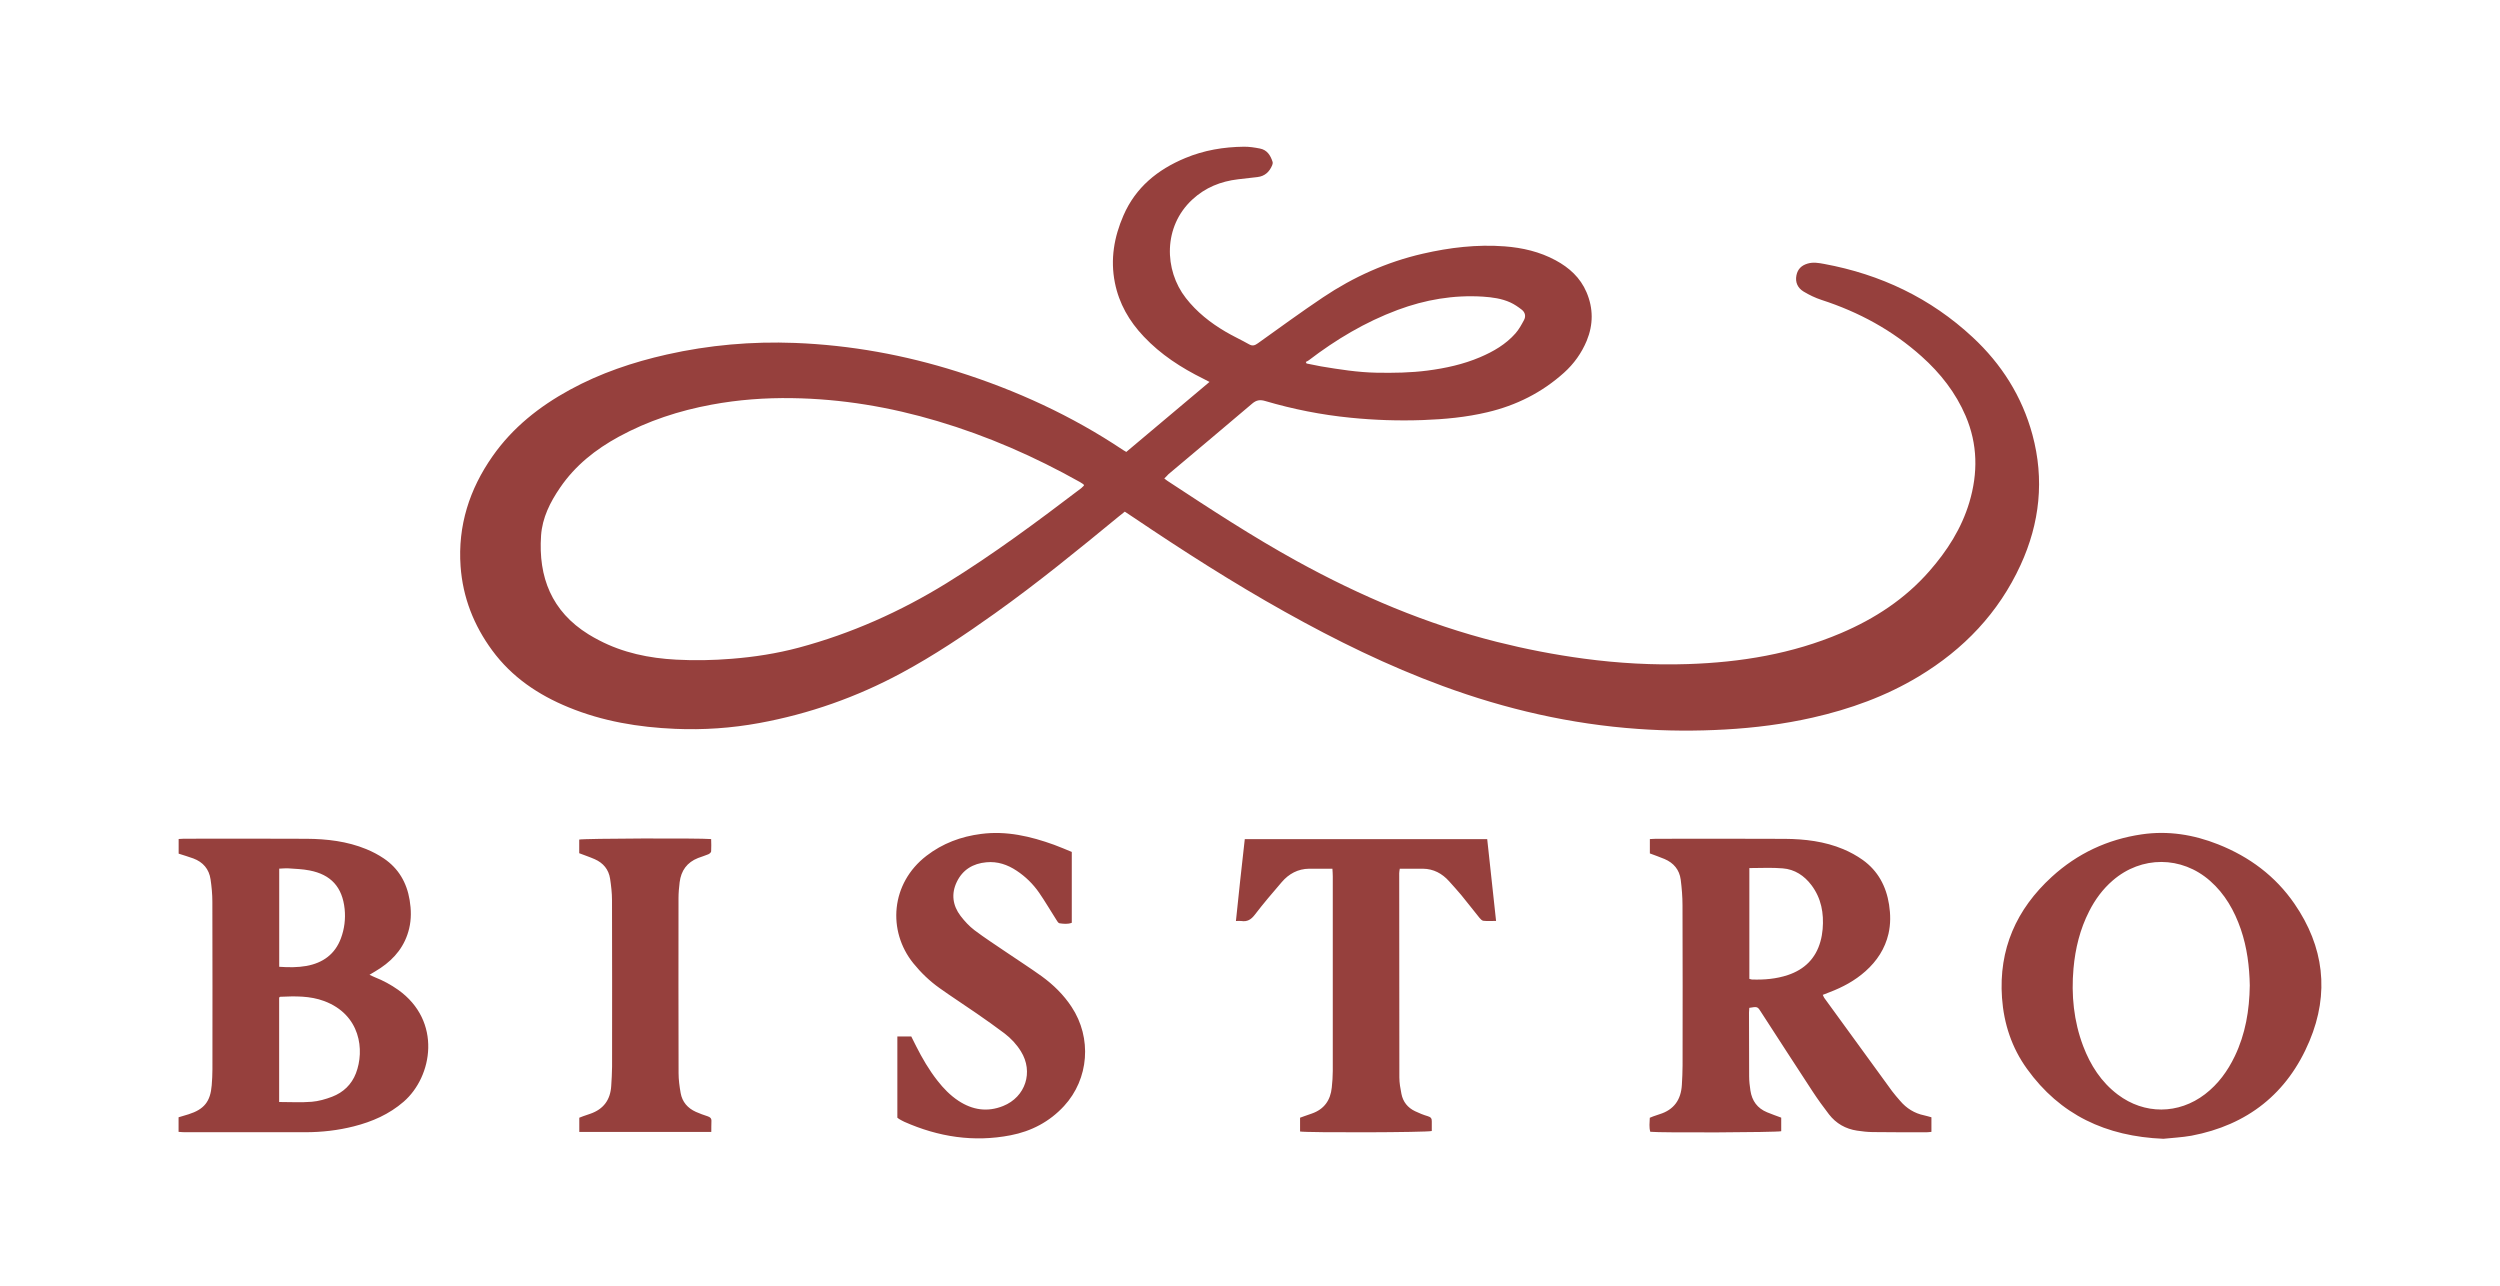
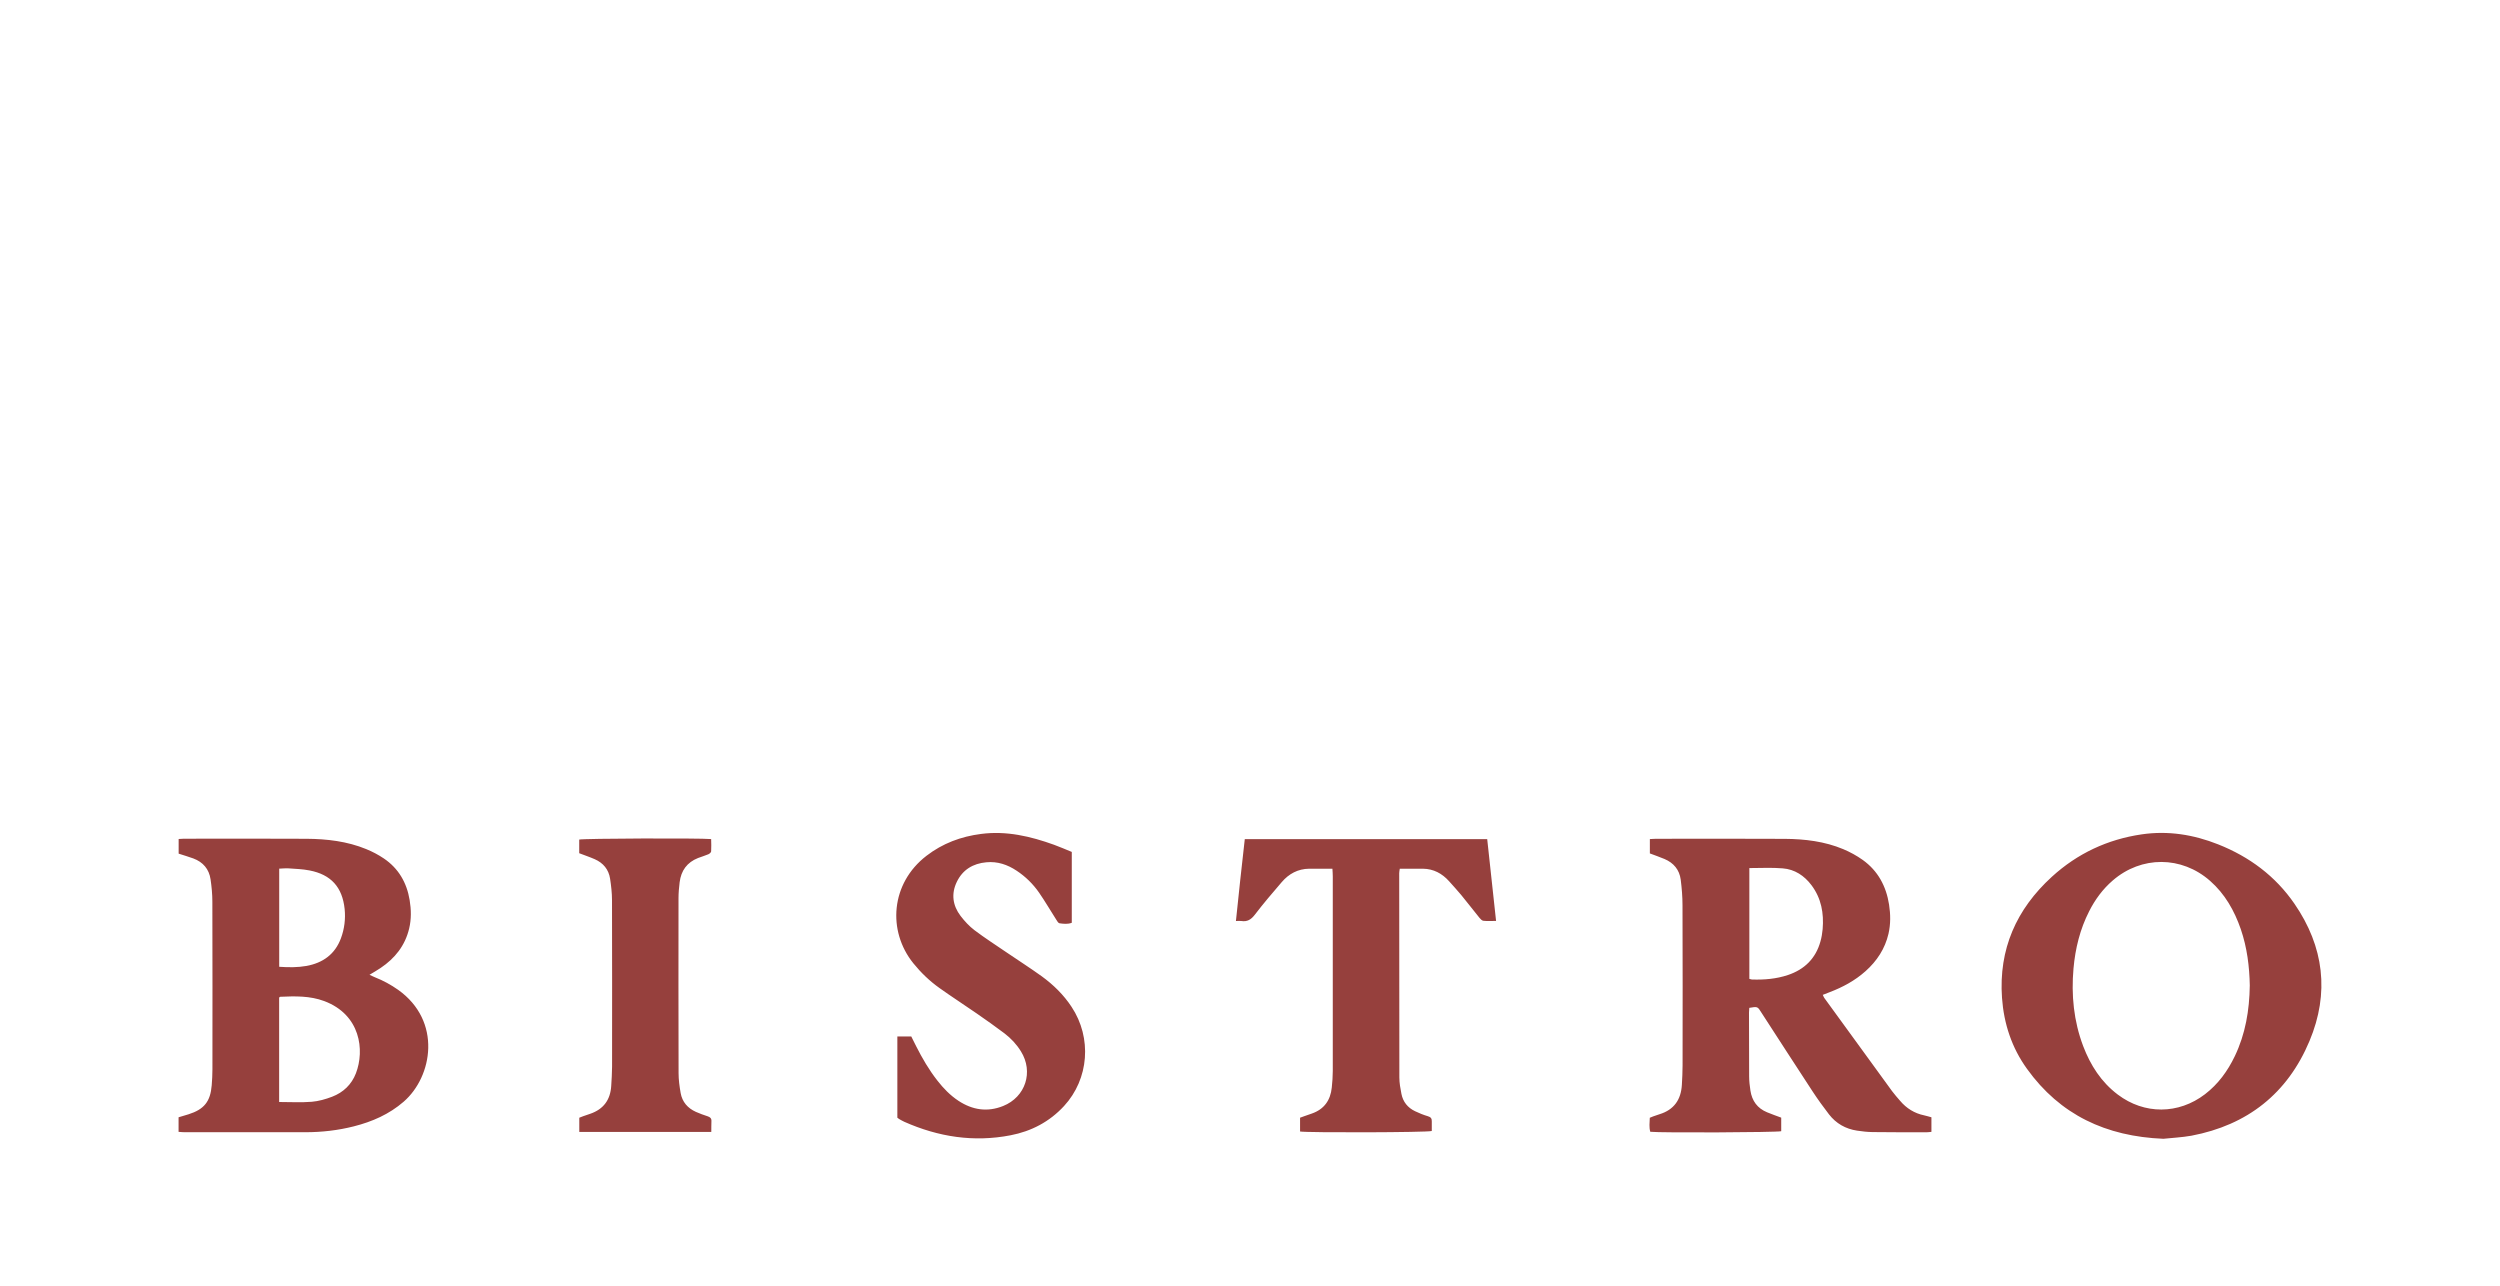
<svg xmlns="http://www.w3.org/2000/svg" version="1.1" id="lobster-bistro-logo" x="0px" y="0px" width="350" height="180" viewBox="0 0 350 180" enable-background="new 0 0 350 180" xml:space="preserve">
-   <path fill-rule="evenodd" clip-rule="evenodd" fill="#96403d" d="M163,66.98c0.19,0.15,0.31,0.26,0.44,0.34  c5.95,3.91,11.9,7.81,18.15,11.25c8.87,4.88,18.12,8.81,27.96,11.29c4.02,1.01,8.08,1.8,12.19,2.35c4.84,0.65,9.7,0.92,14.57,0.76  c7.38-0.24,14.58-1.42,21.42-4.33c4.74-2.02,8.97-4.78,12.38-8.68c2.5-2.85,4.51-5.99,5.6-9.64c1.22-4.09,1.17-8.14-0.52-12.09  c-1.39-3.25-3.53-5.98-6.16-8.33c-4.09-3.67-8.8-6.22-14.01-7.91c-0.88-0.29-1.74-0.7-2.53-1.18c-0.8-0.49-1.19-1.28-0.99-2.27  c0.18-0.88,0.72-1.39,1.57-1.64c0.78-0.23,1.55-0.09,2.31,0.05c7.89,1.46,14.89,4.77,20.79,10.26c4.05,3.76,6.92,8.3,8.37,13.65  c1.69,6.26,1.04,12.37-1.66,18.24c-3.08,6.71-7.96,11.8-14.24,15.59c-4.63,2.79-9.64,4.59-14.89,5.78  c-4.02,0.91-8.1,1.43-12.23,1.66c-4.07,0.23-8.14,0.21-12.2-0.08c-9.4-0.66-18.49-2.75-27.32-6c-7.68-2.82-14.99-6.41-22.12-10.4  c-7.29-4.07-14.32-8.58-21.25-13.25c-0.37-0.25-0.75-0.5-1.16-0.77c-0.31,0.25-0.58,0.46-0.85,0.68  c-5.67,4.66-11.35,9.3-17.33,13.56c-4.23,3.02-8.55,5.91-13.12,8.37c-6.26,3.37-12.9,5.71-19.89,6.99  c-3.88,0.71-7.81,0.98-11.75,0.81c-5.14-0.22-10.15-1.05-14.94-3.02c-4.24-1.74-7.93-4.22-10.68-7.96  c-2.58-3.51-4.12-7.42-4.43-11.78c-0.4-5.68,1.24-10.79,4.48-15.41c2.81-4.01,6.54-6.96,10.8-9.29c4.28-2.34,8.85-3.88,13.6-4.95  c5.91-1.33,11.89-1.85,17.93-1.62c7.77,0.3,15.35,1.68,22.75,4.02c8.23,2.6,16.01,6.17,23.2,10.98c0.11,0.07,0.23,0.14,0.44,0.26  c3.85-3.23,7.71-6.48,11.65-9.8c-0.36-0.18-0.61-0.32-0.87-0.45c-3.09-1.53-5.96-3.38-8.34-5.91c-2.03-2.14-3.46-4.61-4.04-7.54  c-0.65-3.27-0.11-6.39,1.2-9.4c1.71-3.94,4.78-6.43,8.65-8.04c2.63-1.1,5.39-1.56,8.22-1.59c0.74-0.01,1.49,0.11,2.22,0.25  c1.02,0.19,1.5,0.96,1.79,1.87c0.04,0.13,0.01,0.32-0.05,0.46c-0.38,0.93-1.03,1.55-2.07,1.67c-0.9,0.1-1.81,0.21-2.71,0.31  c-2.43,0.29-4.59,1.15-6.41,2.84c-4.08,3.77-3.97,9.86-0.9,13.79c1.52,1.95,3.43,3.46,5.54,4.7c1.08,0.64,2.23,1.16,3.32,1.78  c0.48,0.27,0.8,0.15,1.22-0.15c3.03-2.16,6.03-4.36,9.12-6.43c4.28-2.87,8.92-4.95,13.96-6.11c3.78-0.87,7.59-1.32,11.46-1.03  c2.5,0.19,4.92,0.75,7.14,1.95c1.91,1.03,3.46,2.43,4.33,4.47c0.96,2.25,0.96,4.53,0.03,6.79c-0.72,1.73-1.79,3.23-3.18,4.48  c-3.09,2.78-6.69,4.58-10.72,5.53c-2.98,0.71-6.02,0.99-9.07,1.1c-3.38,0.12-6.75,0.01-10.11-0.33c-4.05-0.4-8.04-1.19-11.94-2.34  c-0.71-0.21-1.22-0.14-1.81,0.36c-3.89,3.32-7.82,6.59-11.73,9.89C163.4,66.59,163.22,66.78,163,66.98z M151.76,67.97  c-0.04-0.09-0.05-0.16-0.09-0.18c-0.15-0.11-0.31-0.21-0.47-0.3c-6.34-3.56-12.96-6.46-19.94-8.53c-6.65-1.98-13.43-3.12-20.37-3.22  c-3.78-0.06-7.54,0.22-11.26,0.91c-4.55,0.84-8.9,2.26-12.98,4.48c-3.27,1.78-6.11,4.03-8.23,7.13c-1.4,2.04-2.5,4.23-2.67,6.71  c-0.4,5.83,1.48,10.63,6.63,13.83c0.48,0.3,0.97,0.57,1.47,0.83c3.38,1.77,7.03,2.52,10.8,2.72c2.59,0.14,5.19,0.09,7.78-0.12  c3.18-0.25,6.32-0.74,9.4-1.56c7.34-1.97,14.2-5.03,20.66-9.01c6.57-4.05,12.75-8.65,18.89-13.32  C151.52,68.22,151.64,68.08,151.76,67.97z M182.81,50.67c0.04,0.07,0.07,0.15,0.11,0.22c0.67,0.13,1.34,0.28,2.01,0.4  c2.58,0.43,5.17,0.84,7.8,0.89c2.38,0.04,4.76,0.01,7.13-0.3c2.53-0.33,5-0.87,7.35-1.87c1.86-0.79,3.6-1.8,4.95-3.33  c0.49-0.55,0.85-1.22,1.2-1.87c0.29-0.53,0.16-1.08-0.31-1.45c-0.5-0.39-1.04-0.76-1.61-1.02c-1.21-0.55-2.51-0.72-3.82-0.81  c-4.12-0.26-8.08,0.42-11.95,1.86c-4.53,1.69-8.62,4.13-12.44,7.05C183.1,50.54,182.95,50.6,182.81,50.67z" />
  <path fill-rule="evenodd" clip-rule="evenodd" fill="#96403d" d="M244.9,141.1c-0.02,0.25-0.04,0.46-0.04,0.67  c0,2.97,0,5.94,0.02,8.92c0,0.67,0.08,1.34,0.18,2c0.22,1.43,0.97,2.47,2.33,3.03c0.64,0.27,1.29,0.49,1.98,0.75  c0,0.64,0,1.27,0,1.9c-0.58,0.17-16.93,0.24-18.33,0.08c-0.19-0.64-0.09-1.29-0.07-1.96c0.17-0.07,0.31-0.14,0.46-0.19  c0.3-0.11,0.6-0.21,0.91-0.31c2.02-0.62,3-2.04,3.12-4.1c0.05-0.91,0.1-1.82,0.1-2.73c0.01-7.47,0.02-14.94-0.01-22.41  c0-1.2-0.1-2.41-0.25-3.6c-0.18-1.38-0.99-2.35-2.27-2.89c-0.66-0.28-1.34-0.51-2.05-0.78c0-0.66,0-1.31,0-2.01  c0.31-0.02,0.57-0.04,0.83-0.04c6.02,0,12.05-0.03,18.07,0.01c2.79,0.02,5.56,0.35,8.17,1.44c0.95,0.4,1.89,0.91,2.73,1.51  c2.14,1.53,3.29,3.69,3.69,6.26c0.21,1.36,0.23,2.71-0.08,4.07c-0.49,2.11-1.62,3.82-3.22,5.25c-1.48,1.32-3.19,2.24-5.03,2.94  c-0.3,0.11-0.59,0.23-0.95,0.37c0.08,0.17,0.13,0.31,0.21,0.43c3.16,4.35,6.32,8.71,9.49,13.05c0.35,0.47,0.74,0.91,1.13,1.36  c0.89,1.05,2.01,1.75,3.37,2.03c0.33,0.07,0.66,0.18,1.01,0.27c0,0.69,0,1.33,0,2.04c-0.24,0.02-0.47,0.06-0.7,0.06  c-2.52,0-5.03,0-7.55-0.03c-0.72-0.01-1.44-0.09-2.16-0.2c-1.6-0.24-2.94-1-3.93-2.28c-0.8-1.04-1.57-2.1-2.29-3.2  c-2.41-3.67-4.78-7.36-7.17-11.04C246.06,140.9,246.06,140.9,244.9,141.1z M244.91,121.53c0,5.21,0,10.35,0,15.51  c0.15,0.04,0.25,0.08,0.35,0.09c1.72,0.06,3.42-0.08,5.06-0.63c2.31-0.78,3.88-2.31,4.54-4.69c0.16-0.56,0.26-1.15,0.31-1.73  c0.19-2.23-0.19-4.32-1.56-6.15c-1.01-1.34-2.35-2.23-4.03-2.36C248.07,121.44,246.54,121.53,244.91,121.53z M25,158.46  c0-0.74,0-1.38,0-2.04c0.49-0.15,0.95-0.28,1.4-0.42c2.18-0.69,3.06-1.79,3.24-4.06c0.06-0.75,0.1-1.5,0.1-2.25  c0.01-7.82,0.01-15.64-0.01-23.46c0-1.04-0.1-2.08-0.25-3.11c-0.21-1.45-1.05-2.43-2.42-2.94c-0.65-0.24-1.32-0.43-2.05-0.67  c0-0.64,0-1.32,0-2.05c0.26-0.02,0.49-0.04,0.73-0.04c5.73,0,11.46-0.03,17.19,0.01c2.84,0.02,5.67,0.35,8.33,1.44  c0.86,0.35,1.7,0.79,2.47,1.31c2.06,1.39,3.22,3.39,3.62,5.83c0.22,1.33,0.25,2.66-0.07,3.99c-0.57,2.39-1.99,4.17-4,5.52  c-0.46,0.31-0.95,0.59-1.55,0.95c0.31,0.14,0.53,0.26,0.76,0.35c1.15,0.45,2.23,1.04,3.24,1.75c6.17,4.38,4.83,12.16,0.78,15.67  c-2.03,1.76-4.41,2.8-6.98,3.45c-2.21,0.56-4.47,0.82-6.75,0.82c-5.65,0-11.3,0-16.95,0C25.58,158.51,25.32,158.48,25,158.46z   M39.08,154.28c1.59,0,3.08,0.09,4.56-0.03c0.97-0.08,1.94-0.36,2.86-0.71c1.56-0.6,2.72-1.7,3.33-3.28  c1.24-3.23,0.65-8.2-4.44-10.11c-2.01-0.75-4.09-0.69-6.17-0.6c-0.04,0-0.08,0.06-0.14,0.12C39.08,144.51,39.08,149.37,39.08,154.28  z M39.09,135.35c1.33,0.09,2.58,0.1,3.82-0.12c2.29-0.42,3.99-1.63,4.82-3.87c0.49-1.32,0.66-2.7,0.52-4.1  c-0.32-3.06-1.91-4.82-4.92-5.4c-0.97-0.19-1.96-0.22-2.95-0.29c-0.41-0.03-0.83,0.03-1.29,0.04  C39.09,126.21,39.09,130.72,39.09,135.35z M302.87,159.43c-8.04-0.33-14.46-3.35-19.09-9.79c-2.13-2.95-3.24-6.31-3.5-9.94  c-0.48-6.81,2.01-12.41,6.98-16.95c3.57-3.26,7.79-5.24,12.58-5.94c3.69-0.54,7.25,0.03,10.7,1.4c4.36,1.73,8.01,4.43,10.68,8.31  c4.14,6.01,4.93,12.5,2.11,19.22c-3.08,7.35-8.68,11.77-16.53,13.26C305.44,159.24,304.04,159.3,302.87,159.43z M314.97,137.96  c-0.05-2.62-0.37-5.29-1.26-7.88c-0.9-2.6-2.22-4.93-4.3-6.76c-3.99-3.51-9.61-3.53-13.63-0.05c-1.4,1.21-2.47,2.67-3.3,4.31  c-1.28,2.51-1.94,5.2-2.19,8c-0.33,3.73,0.03,7.38,1.36,10.89c1.02,2.67,2.52,5.02,4.84,6.77c3.72,2.81,8.5,2.79,12.21-0.05  c1.85-1.42,3.17-3.24,4.17-5.32C314.36,144.76,314.92,141.46,314.97,137.96z M125.89,156.67c0.23,0.13,0.47,0.27,0.71,0.38  c4.77,2.12,9.73,2.89,14.88,1.89c2.9-0.56,5.45-1.89,7.48-4.09c3.5-3.79,3.94-9.54,1.06-13.89c-1.12-1.7-2.55-3.1-4.19-4.29  c-1.63-1.17-3.32-2.25-4.98-3.38c-1.48-1.01-2.99-1.98-4.42-3.06c-0.74-0.56-1.39-1.27-1.95-2c-1.11-1.46-1.33-3.1-0.53-4.76  c0.82-1.71,2.27-2.58,4.14-2.75c1.56-0.15,2.96,0.33,4.24,1.18c1.24,0.82,2.3,1.86,3.14,3.07c0.85,1.23,1.6,2.53,2.41,3.79  c0.12,0.19,0.28,0.48,0.45,0.5c0.57,0.08,1.16,0.15,1.72-0.07c0-3.32,0-6.6,0-9.92c-0.84-0.34-1.65-0.7-2.48-1  c-3.3-1.19-6.66-1.98-10.21-1.52c-2.82,0.36-5.39,1.32-7.65,3.06c-5.02,3.86-5.49,10.52-1.85,15.04c1.07,1.32,2.28,2.49,3.66,3.47  c1.72,1.23,3.5,2.37,5.24,3.58c1.3,0.9,2.59,1.81,3.85,2.76c0.92,0.7,1.71,1.54,2.32,2.53c1.79,2.87,0.65,6.39-2.49,7.65  c-2.21,0.89-4.3,0.56-6.26-0.73c-1.15-0.76-2.1-1.74-2.94-2.82c-1.18-1.5-2.13-3.14-2.99-4.84c-0.23-0.45-0.46-0.91-0.67-1.34  c-0.66,0-1.29,0-1.95,0c0,3.83,0,7.6,0,11.37C125.72,156.55,125.8,156.62,125.89,156.67z M200.45,158.34c0-0.43-0.01-0.88,0-1.33  c0.02-0.41-0.13-0.62-0.55-0.74c-0.61-0.18-1.21-0.42-1.79-0.7c-1.03-0.49-1.69-1.31-1.91-2.43c-0.15-0.76-0.29-1.53-0.29-2.3  c-0.02-9.53-0.02-19.06-0.02-28.59c0-0.2,0.05-0.41,0.08-0.63c1.12,0,2.19-0.01,3.25,0c1.48,0.02,2.68,0.67,3.65,1.75  c0.57,0.64,1.15,1.27,1.7,1.93c0.87,1.06,1.7,2.14,2.56,3.2c0.14,0.17,0.35,0.39,0.54,0.41c0.55,0.06,1.11,0.02,1.78,0.02  c-0.42-3.89-0.83-7.67-1.24-11.45c-11.37,0-22.63,0-33.94,0c-0.42,3.83-0.86,7.61-1.24,11.46c0.33,0,0.55-0.03,0.75,0  c0.83,0.13,1.36-0.19,1.88-0.86c1.2-1.57,2.49-3.08,3.78-4.58c1-1.17,2.27-1.86,3.84-1.88c1.06-0.01,2.12,0,3.26,0  c0.02,0.4,0.05,0.74,0.05,1.08c0,9.08,0.01,18.15,0,27.23c0,0.78-0.06,1.55-0.14,2.32c-0.18,1.79-1.07,3.05-2.8,3.65  c-0.35,0.12-0.71,0.25-1.06,0.37c-0.2,0.07-0.39,0.14-0.58,0.21c0,0.68,0,1.31,0,1.93C182.95,158.59,199.81,158.55,200.45,158.34z   M99.6,156.96c0.02-0.39-0.17-0.56-0.53-0.68c-0.56-0.18-1.11-0.38-1.65-0.62c-1.15-0.52-1.91-1.39-2.13-2.64  c-0.16-0.92-0.29-1.86-0.29-2.78c-0.02-8.16-0.02-16.33-0.01-24.49c0-0.75,0.07-1.5,0.16-2.24c0.2-1.62,1.03-2.78,2.58-3.39  c0.47-0.18,0.96-0.32,1.43-0.52c0.17-0.07,0.39-0.26,0.4-0.41c0.04-0.57,0.01-1.15,0-1.72c-1.66-0.15-17.87-0.09-18.47,0.07  c0,0.63,0,1.26,0,1.91c0.75,0.29,1.48,0.53,2.18,0.84c1.18,0.52,1.94,1.43,2.14,2.71c0.15,1,0.27,2.02,0.27,3.03  c0.02,7.76,0.02,15.52,0.01,23.29c0,0.91-0.07,1.82-0.12,2.72c-0.12,1.94-1.08,3.25-2.94,3.89c-0.33,0.11-0.66,0.22-0.99,0.34  c-0.19,0.07-0.38,0.15-0.54,0.21c0,0.69,0,1.32,0,1.99c6.15,0,12.25,0,18.48,0C99.59,157.91,99.58,157.43,99.6,156.96z" />
</svg>